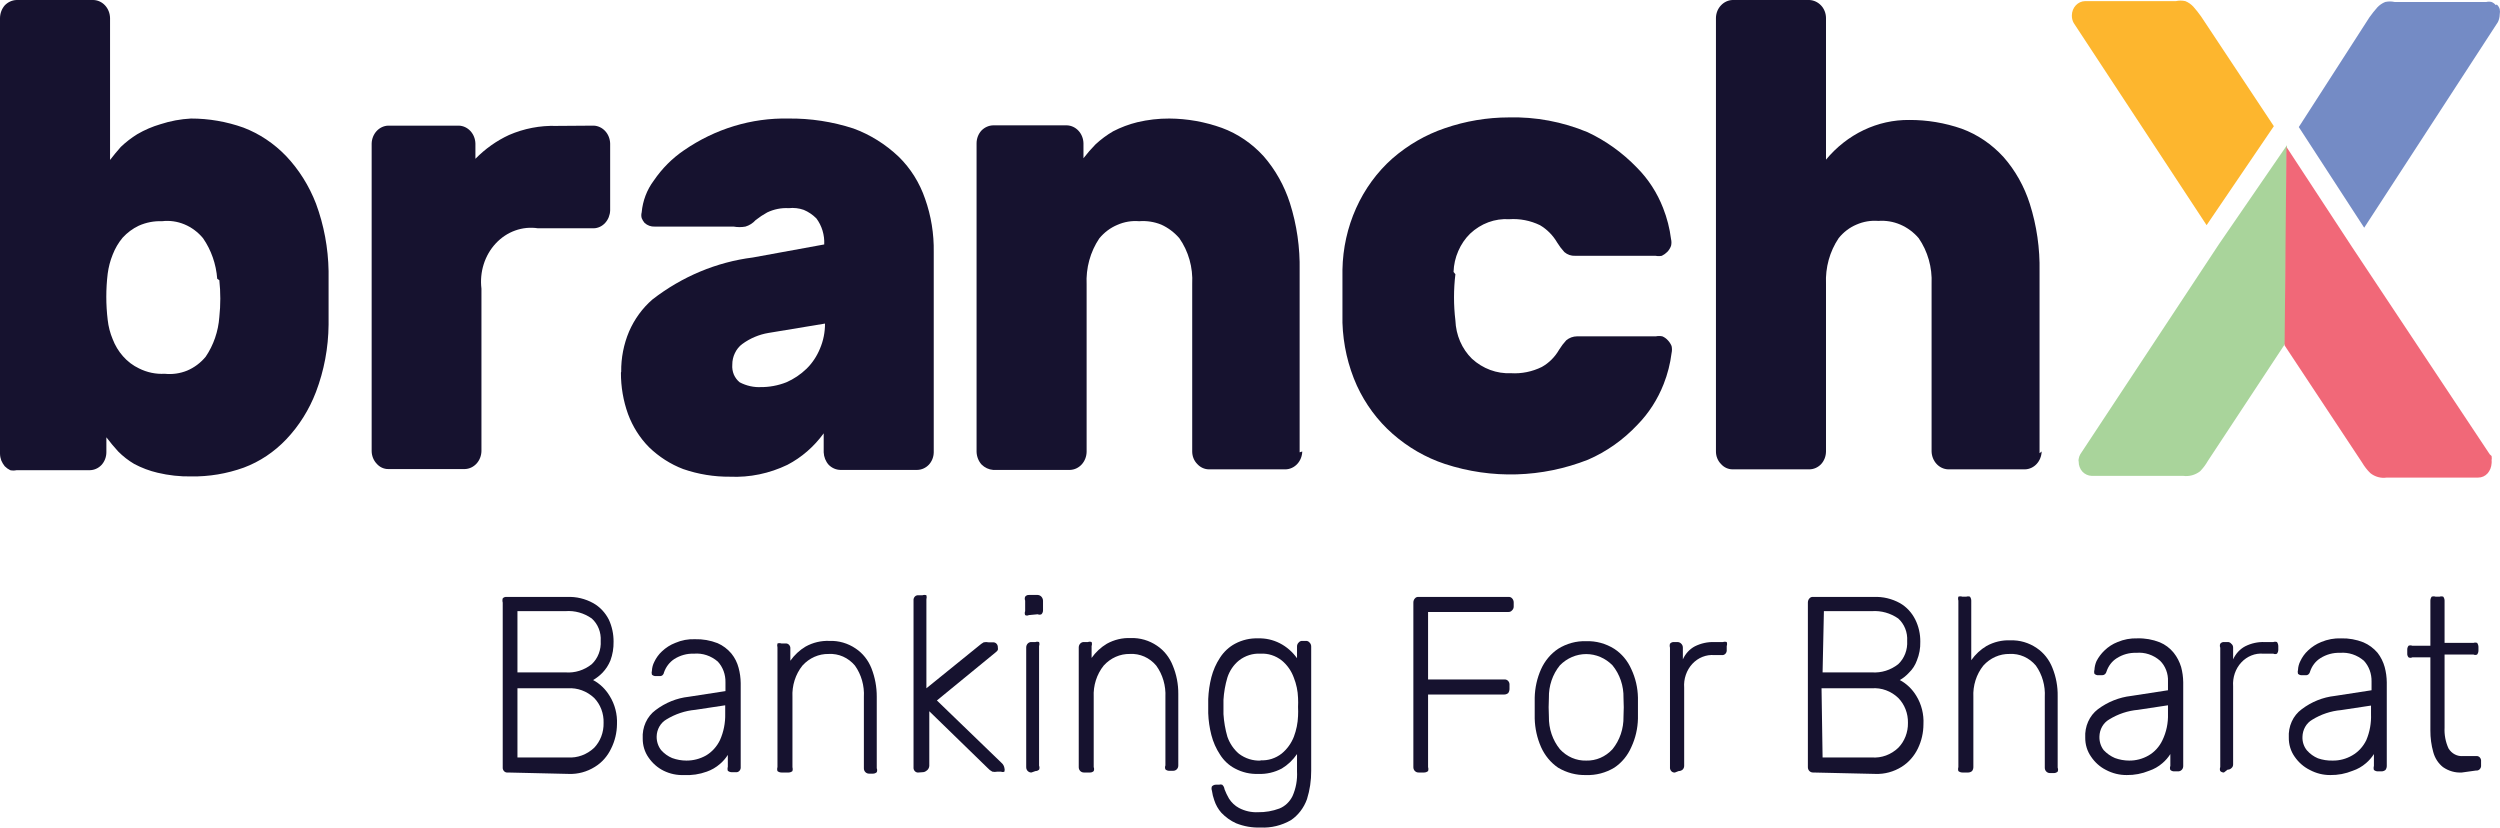
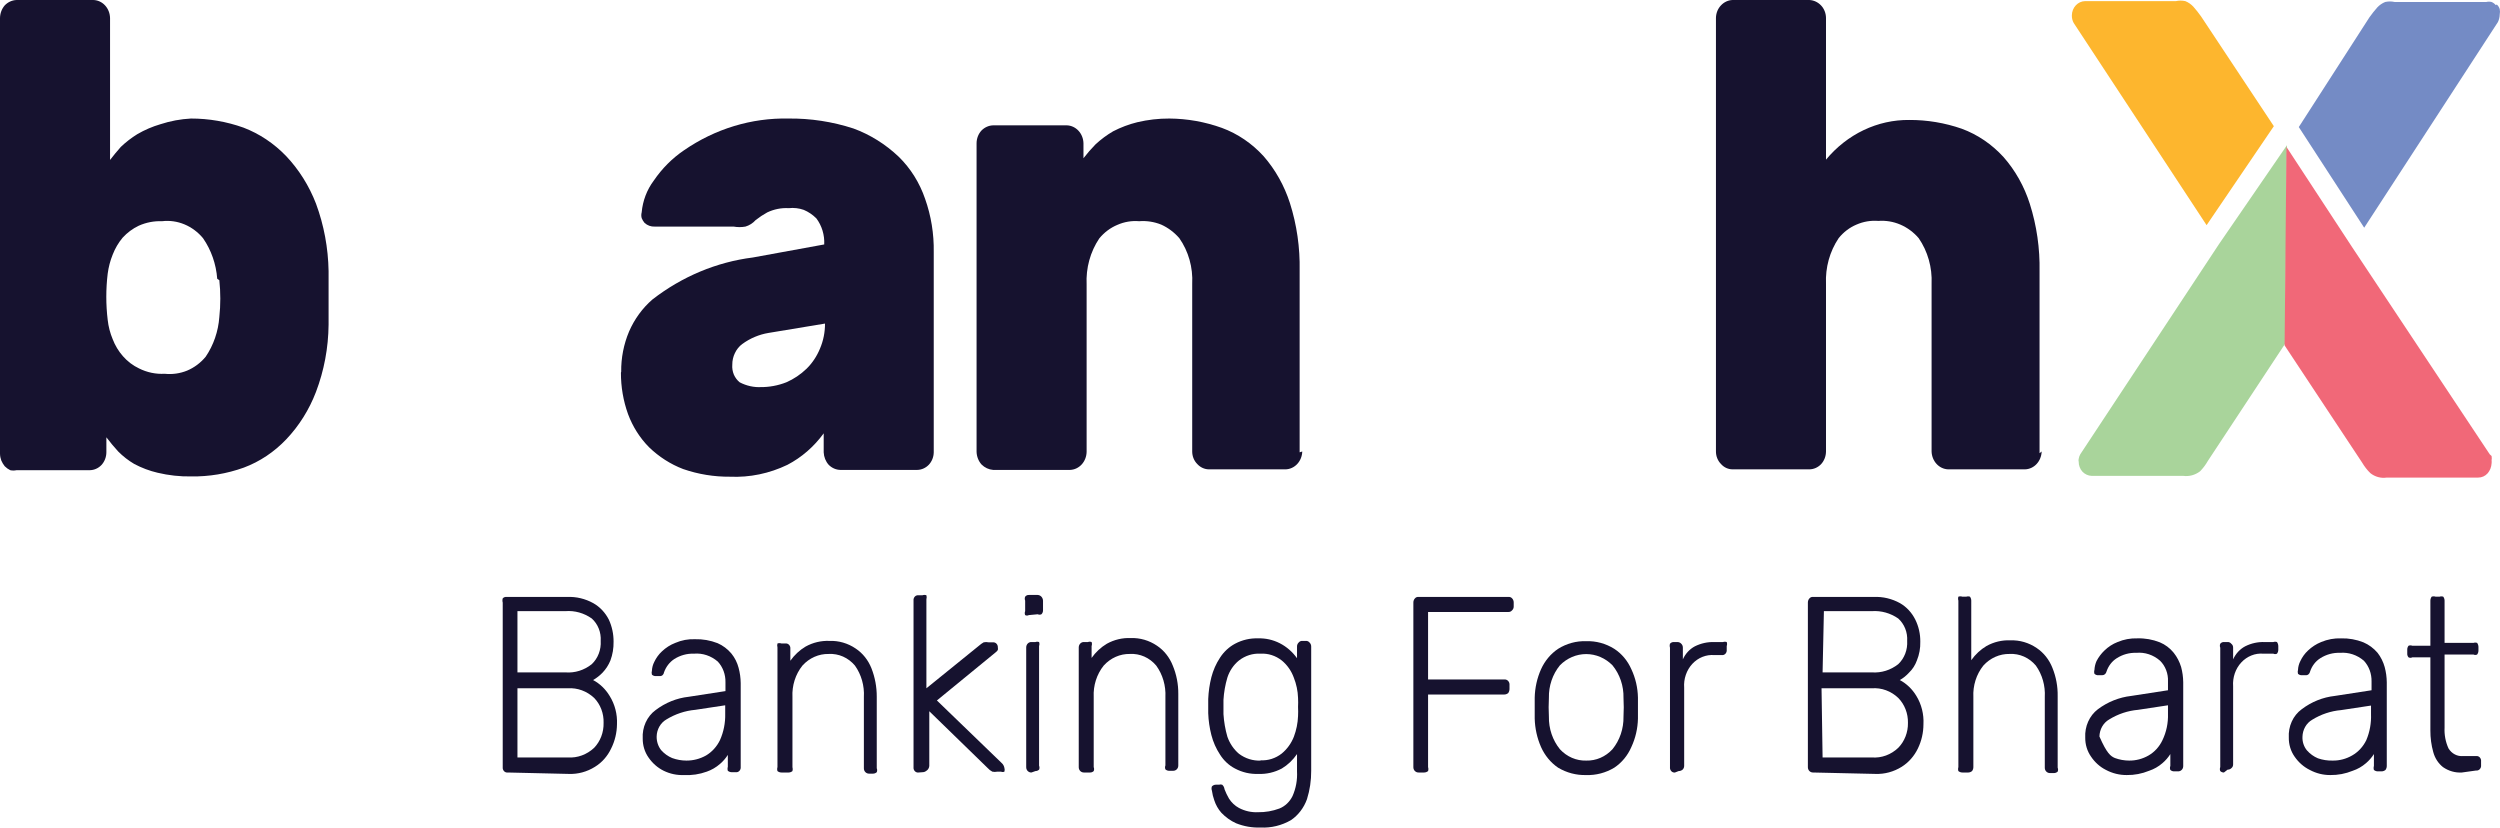
<svg xmlns="http://www.w3.org/2000/svg" width="145" height="48" viewBox="0 0 145 48" fill="none">
  <path d="M11.075 6.875C12.11 6.874 13.139 7.052 14.122 7.402C15.044 7.754 15.885 8.315 16.59 9.046C17.335 9.832 17.926 10.772 18.327 11.81C18.788 13.056 19.036 14.383 19.058 15.724C19.058 16.103 19.058 16.629 19.058 17.271C19.058 17.912 19.058 18.438 19.058 18.833C19.045 20.171 18.797 21.494 18.327 22.731C17.932 23.764 17.346 24.698 16.605 25.478C15.905 26.216 15.062 26.778 14.137 27.123C13.155 27.476 12.125 27.648 11.091 27.633C10.435 27.644 9.781 27.572 9.141 27.419C8.671 27.309 8.216 27.138 7.785 26.909C7.448 26.711 7.136 26.468 6.855 26.186C6.612 25.922 6.383 25.643 6.17 25.363V26.235C6.168 26.513 6.064 26.779 5.88 26.975C5.7 27.162 5.46 27.267 5.21 27.271H0.96C0.839 27.297 0.715 27.297 0.594 27.271C0.476 27.214 0.368 27.136 0.274 27.041C0.194 26.942 0.128 26.831 0.076 26.712C0.029 26.586 0.003 26.453 0 26.317V1.053C0.003 0.778 0.1 0.514 0.274 0.313C0.459 0.12 0.703 0.009 0.96 0H5.408C5.665 0.004 5.911 0.117 6.093 0.313C6.275 0.51 6.379 0.775 6.383 1.053V9.277C6.581 9.014 6.794 8.767 7.008 8.52C7.304 8.239 7.625 7.991 7.967 7.78C8.392 7.533 8.842 7.34 9.308 7.204C9.882 7.017 10.476 6.906 11.075 6.875ZM12.599 16.169C12.535 15.316 12.25 14.501 11.776 13.816C11.481 13.46 11.111 13.185 10.698 13.013C10.285 12.841 9.84 12.778 9.399 12.83C8.935 12.812 8.473 12.901 8.044 13.093C7.697 13.258 7.382 13.493 7.114 13.784C6.871 14.075 6.675 14.408 6.535 14.77C6.393 15.122 6.296 15.493 6.246 15.873C6.139 16.762 6.139 17.664 6.246 18.553C6.289 18.94 6.386 19.317 6.535 19.672C6.675 20.038 6.877 20.373 7.13 20.659C7.392 20.959 7.708 21.2 8.059 21.366C8.525 21.601 9.038 21.708 9.552 21.679C9.991 21.726 10.434 21.664 10.847 21.498C11.261 21.325 11.632 21.049 11.928 20.692C12.386 20.019 12.66 19.221 12.721 18.389C12.797 17.679 12.797 16.961 12.721 16.251" fill="#16122F" />
-   <path d="M34.429 7.287C34.681 7.295 34.921 7.407 35.099 7.599C35.278 7.792 35.381 8.051 35.389 8.323V12.205C35.38 12.476 35.277 12.735 35.1 12.928C34.923 13.124 34.682 13.236 34.429 13.241H31.2C30.758 13.173 30.307 13.217 29.883 13.369C29.459 13.52 29.074 13.776 28.757 14.115C28.44 14.454 28.199 14.868 28.055 15.324C27.911 15.78 27.866 16.266 27.924 16.744V26.169C27.917 26.441 27.813 26.7 27.635 26.893C27.456 27.085 27.217 27.197 26.965 27.205H22.516C22.39 27.206 22.266 27.178 22.151 27.125C22.035 27.071 21.932 26.992 21.846 26.893C21.665 26.702 21.561 26.442 21.556 26.169V8.323C21.564 8.051 21.668 7.792 21.846 7.599C22.024 7.407 22.264 7.295 22.516 7.287H26.614C26.866 7.295 27.106 7.407 27.284 7.599C27.463 7.792 27.566 8.051 27.574 8.323V9.211C28.143 8.63 28.804 8.162 29.524 7.829C30.395 7.452 31.328 7.273 32.266 7.303L34.429 7.287Z" fill="#16122F" />
  <path d="M36.029 21.564C36.02 20.758 36.176 19.961 36.486 19.228C36.8 18.504 37.264 17.869 37.842 17.369C39.559 16.038 41.562 15.2 43.661 14.935L47.805 14.178C47.832 13.63 47.669 13.091 47.348 12.665C47.135 12.452 46.887 12.285 46.617 12.172C46.337 12.074 46.041 12.04 45.748 12.073C45.32 12.048 44.892 12.133 44.499 12.32C44.265 12.448 44.041 12.597 43.829 12.764C43.666 12.945 43.46 13.076 43.235 13.142C43.008 13.183 42.776 13.183 42.549 13.142H37.979C37.763 13.155 37.55 13.078 37.385 12.928C37.315 12.846 37.258 12.751 37.217 12.649C37.188 12.541 37.188 12.427 37.217 12.32C37.278 11.645 37.522 11.004 37.918 10.477C38.394 9.777 38.988 9.18 39.67 8.718C41.478 7.471 43.588 6.83 45.733 6.875C47.007 6.861 48.276 7.055 49.496 7.451C50.467 7.806 51.362 8.365 52.131 9.096C52.813 9.763 53.335 10.598 53.655 11.53C54.005 12.517 54.175 13.566 54.157 14.623V26.235C54.153 26.508 54.049 26.768 53.868 26.959C53.687 27.145 53.448 27.251 53.198 27.255H48.734C48.485 27.248 48.246 27.142 48.064 26.959C47.889 26.763 47.786 26.506 47.774 26.235V25.133C47.212 25.907 46.493 26.531 45.672 26.959C44.624 27.464 43.482 27.701 42.336 27.649C41.416 27.657 40.501 27.508 39.624 27.205C38.894 26.927 38.221 26.496 37.644 25.939C37.112 25.402 36.696 24.745 36.425 24.014C36.15 23.249 36.011 22.434 36.014 21.613L36.029 21.564ZM44.088 22.452C44.607 22.459 45.123 22.365 45.611 22.172C46.042 21.984 46.438 21.717 46.784 21.383C47.116 21.056 47.38 20.658 47.561 20.215C47.754 19.761 47.853 19.267 47.851 18.767L44.575 19.31C44.03 19.4 43.509 19.619 43.052 19.952C42.871 20.086 42.725 20.267 42.625 20.478C42.523 20.686 42.471 20.917 42.473 21.152C42.457 21.35 42.489 21.548 42.564 21.728C42.641 21.903 42.756 22.055 42.899 22.172C43.292 22.379 43.727 22.475 44.164 22.452" fill="#16122F" />
  <path d="M75.531 26.186C75.524 26.458 75.42 26.716 75.242 26.909C75.063 27.102 74.824 27.213 74.572 27.222H70.108C69.855 27.217 69.614 27.105 69.438 26.909C69.346 26.817 69.273 26.704 69.223 26.58C69.173 26.455 69.148 26.321 69.148 26.186V16.465C69.198 15.514 68.933 14.576 68.402 13.816C68.107 13.476 67.749 13.207 67.35 13.027C66.942 12.863 66.506 12.796 66.071 12.83C65.64 12.793 65.207 12.866 64.806 13.043C64.402 13.211 64.041 13.482 63.755 13.833C63.237 14.605 62.979 15.545 63.024 16.497V26.202C63.02 26.477 62.918 26.74 62.74 26.936C62.561 27.132 62.319 27.246 62.064 27.255H57.601C57.351 27.235 57.115 27.125 56.93 26.942C56.752 26.743 56.649 26.479 56.641 26.202V8.306C56.643 8.028 56.747 7.762 56.93 7.566C57.113 7.382 57.351 7.277 57.601 7.27H61.881C62.133 7.278 62.373 7.39 62.552 7.583C62.73 7.775 62.834 8.034 62.841 8.306V9.178C63.059 8.894 63.293 8.625 63.542 8.372C63.856 8.081 64.198 7.827 64.563 7.615C65.01 7.384 65.48 7.208 65.964 7.089C66.575 6.944 67.198 6.872 67.823 6.875C68.859 6.882 69.887 7.065 70.87 7.418C71.785 7.755 72.614 8.318 73.292 9.063C73.971 9.842 74.49 10.767 74.815 11.777C75.215 13.036 75.405 14.361 75.379 15.691V26.235L75.531 26.186Z" fill="#16122F" />
-   <path d="M84.413 15.905C84.306 16.795 84.306 17.696 84.413 18.586C84.429 19.007 84.522 19.419 84.686 19.801C84.851 20.182 85.084 20.524 85.373 20.807C86.004 21.385 86.815 21.684 87.642 21.646C88.255 21.683 88.867 21.558 89.425 21.284C89.838 21.054 90.186 20.707 90.43 20.281C90.551 20.085 90.688 19.904 90.842 19.738C91.021 19.59 91.24 19.509 91.466 19.508H96.037C96.162 19.483 96.291 19.483 96.417 19.508C96.538 19.559 96.647 19.637 96.737 19.738C96.827 19.832 96.899 19.944 96.951 20.067C96.982 20.202 96.982 20.343 96.951 20.478C96.874 21.095 96.72 21.698 96.494 22.271C96.143 23.166 95.625 23.972 94.97 24.639C94.149 25.512 93.175 26.199 92.106 26.662C89.436 27.712 86.523 27.799 83.803 26.909C82.692 26.541 81.657 25.943 80.757 25.149C79.897 24.39 79.196 23.443 78.7 22.369C78.187 21.229 77.902 19.985 77.862 18.718C77.862 18.34 77.862 17.83 77.862 17.172C77.862 16.514 77.862 16.037 77.862 15.642C77.884 14.405 78.154 13.188 78.654 12.075C79.154 10.962 79.871 9.979 80.757 9.194C81.661 8.407 82.695 7.81 83.803 7.435C85.001 7.023 86.249 6.812 87.505 6.81C89.066 6.769 90.619 7.06 92.076 7.665C93.136 8.161 94.106 8.857 94.94 9.721C95.597 10.378 96.117 11.18 96.463 12.073C96.689 12.646 96.843 13.249 96.92 13.866C96.952 13.995 96.952 14.131 96.92 14.261C96.873 14.391 96.8 14.508 96.707 14.606C96.613 14.701 96.505 14.779 96.387 14.836C96.266 14.86 96.142 14.86 96.021 14.836H91.36C91.134 14.849 90.912 14.773 90.735 14.622C90.582 14.457 90.444 14.275 90.324 14.08C90.075 13.652 89.729 13.301 89.318 13.06C88.759 12.791 88.147 12.672 87.536 12.714C86.707 12.66 85.891 12.962 85.266 13.553C84.978 13.835 84.745 14.177 84.581 14.557C84.413 14.938 84.319 15.352 84.306 15.774" fill="#16122F" />
  <path d="M118.416 26.186C118.408 26.458 118.304 26.716 118.126 26.909C117.948 27.102 117.708 27.213 117.456 27.222H112.992C112.74 27.213 112.5 27.102 112.322 26.909C112.144 26.716 112.04 26.458 112.032 26.186V16.465C112.075 15.515 111.811 14.579 111.286 13.816C110.99 13.47 110.625 13.2 110.219 13.026C109.813 12.852 109.376 12.78 108.94 12.813C108.509 12.778 108.076 12.851 107.675 13.027C107.275 13.195 106.92 13.466 106.64 13.816C106.124 14.584 105.866 15.518 105.908 16.465V26.186C105.906 26.464 105.802 26.73 105.619 26.926C105.438 27.112 105.199 27.218 104.949 27.222H100.485C100.359 27.221 100.235 27.193 100.12 27.14C100.005 27.086 99.901 27.008 99.815 26.909C99.723 26.817 99.65 26.704 99.6 26.58C99.55 26.455 99.525 26.321 99.525 26.186V1.036C99.53 0.763 99.634 0.503 99.815 0.313C99.994 0.121 100.233 0.01 100.485 0H104.949C105.2 0.013 105.438 0.124 105.619 0.313C105.8 0.503 105.904 0.763 105.908 1.036V9.26C106.515 8.528 107.26 7.943 108.093 7.546C108.925 7.149 109.827 6.948 110.738 6.958C111.772 6.953 112.8 7.125 113.784 7.467C114.7 7.804 115.529 8.368 116.207 9.112C116.889 9.888 117.409 10.814 117.73 11.826C118.129 13.085 118.32 14.41 118.294 15.741V26.284L118.416 26.186Z" fill="#16122F" />
  <path d="M131.883 7.319L127.663 0.954C127.52 0.753 127.368 0.561 127.206 0.378C127.075 0.241 126.92 0.134 126.749 0.066C126.568 0.025 126.381 0.025 126.2 0.066H120.929C120.728 0.07 120.537 0.158 120.395 0.311C120.253 0.465 120.171 0.671 120.168 0.888C120.163 1.044 120.2 1.198 120.274 1.332L127.983 13.06L131.883 7.319Z" fill="#FDB62E" />
  <path d="M128.699 14.162L120.655 26.35C120.609 26.43 120.578 26.52 120.564 26.613C120.548 26.667 120.548 26.724 120.564 26.777C120.562 26.992 120.639 27.199 120.777 27.353C120.92 27.504 121.11 27.592 121.31 27.6H126.627C126.971 27.647 127.319 27.553 127.602 27.337C127.778 27.157 127.932 26.952 128.059 26.728L132.538 19.935L132.644 8.421L128.699 14.162Z" fill="#A9D49B" />
  <path d="M144.755 0.296C144.688 0.216 144.605 0.154 144.512 0.115C144.411 0.091 144.307 0.091 144.207 0.115H138.89C138.709 0.075 138.523 0.075 138.342 0.115C138.171 0.183 138.015 0.29 137.885 0.428C137.723 0.611 137.571 0.803 137.428 1.003L133.33 7.369L137.123 13.208L144.877 1.283C144.945 1.146 144.981 0.994 144.984 0.839C145.005 0.736 145.005 0.629 144.984 0.526C144.951 0.424 144.893 0.333 144.816 0.263" fill="#748BC5" />
  <path d="M144.405 26.35L136.407 14.31L132.614 8.52L132.507 20.034L137.001 26.827C137.133 27.051 137.292 27.256 137.473 27.436C137.748 27.657 138.094 27.752 138.433 27.699H143.735C143.837 27.7 143.938 27.679 144.033 27.637C144.127 27.595 144.212 27.532 144.283 27.452C144.419 27.295 144.5 27.091 144.512 26.876C144.52 26.822 144.52 26.766 144.512 26.712C144.527 26.625 144.527 26.536 144.512 26.449" fill="#F16878" />
  <path d="M29.448 44.805C29.409 44.81 29.369 44.806 29.331 44.792C29.294 44.778 29.26 44.755 29.232 44.725C29.204 44.695 29.183 44.658 29.17 44.618C29.157 44.578 29.154 44.535 29.158 44.492V34.952C29.135 34.872 29.135 34.786 29.158 34.706C29.186 34.675 29.219 34.652 29.256 34.638C29.293 34.624 29.333 34.619 29.372 34.623H32.891C33.419 34.599 33.944 34.724 34.414 34.985C34.794 35.201 35.107 35.533 35.313 35.939C35.497 36.338 35.591 36.777 35.587 37.222C35.594 37.594 35.532 37.963 35.404 38.308C35.295 38.573 35.14 38.813 34.947 39.015C34.783 39.184 34.599 39.328 34.399 39.443C34.79 39.65 35.122 39.969 35.359 40.364C35.662 40.848 35.812 41.425 35.785 42.009C35.779 42.497 35.664 42.977 35.45 43.407C35.24 43.856 34.911 44.228 34.506 44.476C34.044 44.766 33.516 44.909 32.982 44.887L29.448 44.805ZM30.012 43.933H32.937C33.492 43.969 34.039 43.768 34.46 43.374C34.639 43.187 34.781 42.962 34.875 42.712C34.969 42.463 35.015 42.196 35.008 41.926C35.017 41.657 34.972 41.389 34.878 41.139C34.783 40.89 34.641 40.665 34.46 40.479C34.039 40.085 33.492 39.884 32.937 39.92H30.012V43.933ZM30.012 38.999H32.799C33.344 39.041 33.884 38.872 34.323 38.522C34.499 38.355 34.638 38.147 34.728 37.913C34.818 37.679 34.856 37.426 34.841 37.173C34.856 36.927 34.818 36.681 34.727 36.456C34.637 36.23 34.499 36.03 34.323 35.873C33.872 35.555 33.337 35.405 32.799 35.446H30.012V38.999Z" fill="#16122F" />
  <path d="M39.67 44.953C39.267 44.969 38.865 44.885 38.497 44.706C38.146 44.534 37.842 44.267 37.613 43.933C37.391 43.617 37.273 43.228 37.278 42.831C37.259 42.51 37.318 42.19 37.449 41.901C37.58 41.613 37.778 41.366 38.025 41.186C38.593 40.755 39.254 40.489 39.944 40.413L42.077 40.084V39.574C42.082 39.352 42.046 39.132 41.97 38.925C41.894 38.719 41.78 38.531 41.635 38.374C41.244 38.035 40.748 37.87 40.249 37.913C39.848 37.898 39.452 38.007 39.106 38.226C38.834 38.405 38.625 38.677 38.512 38.999C38.505 39.061 38.475 39.118 38.43 39.158C38.384 39.198 38.327 39.217 38.268 39.212H38.04C37.957 39.218 37.875 39.189 37.811 39.13C37.789 39.055 37.789 38.975 37.811 38.9C37.82 38.721 37.867 38.546 37.948 38.39C38.057 38.158 38.208 37.951 38.39 37.782C38.618 37.565 38.881 37.398 39.167 37.288C39.53 37.131 39.919 37.058 40.31 37.074C40.756 37.062 41.2 37.14 41.62 37.304C41.928 37.438 42.205 37.646 42.427 37.913C42.619 38.151 42.76 38.432 42.839 38.735C42.917 39.024 42.958 39.323 42.961 39.624V44.476C42.965 44.518 42.961 44.561 42.949 44.602C42.936 44.642 42.915 44.678 42.887 44.709C42.859 44.739 42.825 44.762 42.787 44.776C42.75 44.789 42.71 44.794 42.671 44.788H42.443C42.36 44.788 42.28 44.76 42.214 44.706C42.191 44.631 42.191 44.551 42.214 44.476V43.785C42.087 43.984 41.933 44.162 41.757 44.311C41.53 44.508 41.272 44.658 40.995 44.755C40.569 44.91 40.119 44.977 39.67 44.953ZM39.807 44.114C40.205 44.117 40.597 44.016 40.95 43.818C41.294 43.614 41.575 43.305 41.757 42.93C41.971 42.454 42.075 41.929 42.062 41.4V40.907L40.325 41.17C39.736 41.223 39.164 41.414 38.649 41.729C38.483 41.825 38.343 41.967 38.244 42.14C38.145 42.314 38.09 42.512 38.086 42.716C38.08 43.004 38.172 43.285 38.344 43.505C38.524 43.708 38.742 43.865 38.984 43.966C39.249 44.063 39.527 44.113 39.807 44.114Z" fill="#16122F" />
  <path d="M45.322 44.805C45.239 44.805 45.159 44.776 45.093 44.723C45.07 44.648 45.07 44.567 45.093 44.492V37.551C45.072 37.476 45.072 37.396 45.093 37.321C45.168 37.296 45.248 37.296 45.322 37.321H45.55C45.59 37.316 45.629 37.32 45.667 37.334C45.704 37.348 45.738 37.37 45.766 37.401C45.794 37.431 45.815 37.468 45.828 37.508C45.841 37.548 45.845 37.591 45.84 37.633V38.324C46.078 37.987 46.379 37.707 46.723 37.502C47.151 37.265 47.629 37.152 48.11 37.173C48.647 37.153 49.178 37.307 49.633 37.617C50.041 37.889 50.36 38.292 50.547 38.768C50.751 39.289 50.855 39.848 50.852 40.413V44.558C50.867 44.594 50.875 44.634 50.875 44.673C50.875 44.713 50.867 44.752 50.852 44.788C50.792 44.842 50.716 44.871 50.639 44.871H50.41C50.332 44.874 50.255 44.844 50.197 44.788C50.167 44.76 50.143 44.724 50.127 44.684C50.112 44.645 50.104 44.601 50.105 44.558V40.43C50.142 39.774 49.958 39.125 49.587 38.604C49.396 38.377 49.16 38.198 48.896 38.081C48.633 37.965 48.348 37.913 48.064 37.93C47.781 37.924 47.5 37.98 47.238 38.096C46.976 38.212 46.738 38.385 46.541 38.604C46.136 39.109 45.929 39.763 45.962 40.43V44.492C45.985 44.567 45.985 44.648 45.962 44.723C45.901 44.774 45.826 44.803 45.748 44.805H45.322Z" fill="#16122F" />
  <path d="M53.274 44.805C53.235 44.81 53.195 44.806 53.158 44.792C53.12 44.778 53.086 44.755 53.058 44.725C53.031 44.695 53.009 44.658 52.996 44.618C52.984 44.578 52.98 44.535 52.985 44.492V34.837C52.98 34.795 52.984 34.752 52.996 34.712C53.009 34.671 53.031 34.635 53.058 34.605C53.086 34.574 53.12 34.551 53.158 34.538C53.195 34.524 53.235 34.519 53.274 34.525H53.503C53.577 34.499 53.657 34.499 53.731 34.525C53.754 34.599 53.754 34.68 53.731 34.755V39.92L56.778 37.453C56.863 37.377 56.955 37.311 57.052 37.255C57.148 37.234 57.246 37.234 57.342 37.255H57.601C57.637 37.253 57.674 37.259 57.708 37.273C57.742 37.287 57.773 37.309 57.799 37.337C57.825 37.365 57.845 37.398 57.858 37.435C57.871 37.472 57.877 37.512 57.875 37.551C57.884 37.6 57.884 37.65 57.875 37.699C57.843 37.751 57.801 37.796 57.753 37.831L54.34 40.627L58.088 44.246C58.175 44.319 58.235 44.424 58.256 44.542C58.277 44.611 58.277 44.686 58.256 44.756C58.192 44.784 58.121 44.784 58.058 44.756H57.844C57.749 44.777 57.65 44.777 57.555 44.756C57.452 44.703 57.359 44.63 57.281 44.542L53.899 41.252V44.427C53.894 44.484 53.876 44.54 53.846 44.589C53.817 44.637 53.778 44.678 53.731 44.706C53.665 44.76 53.585 44.788 53.503 44.788L53.274 44.805Z" fill="#16122F" />
  <path d="M59.825 44.805C59.746 44.808 59.67 44.779 59.611 44.723C59.581 44.694 59.558 44.658 59.542 44.618C59.526 44.579 59.519 44.536 59.52 44.492V37.551C59.52 37.509 59.528 37.467 59.543 37.428C59.559 37.389 59.581 37.353 59.61 37.324C59.639 37.295 59.672 37.272 59.709 37.258C59.746 37.243 59.785 37.236 59.825 37.239H60.053C60.122 37.214 60.197 37.214 60.266 37.239C60.294 37.313 60.294 37.395 60.266 37.469V44.41C60.282 44.446 60.289 44.486 60.289 44.525C60.289 44.565 60.282 44.604 60.266 44.64C60.206 44.694 60.131 44.723 60.053 44.723L59.825 44.805ZM59.672 35.676C59.639 35.694 59.603 35.703 59.566 35.703C59.529 35.703 59.492 35.694 59.459 35.676C59.444 35.64 59.436 35.601 59.436 35.561C59.436 35.521 59.444 35.482 59.459 35.446V34.837C59.444 34.801 59.436 34.762 59.436 34.722C59.436 34.682 59.444 34.643 59.459 34.607C59.485 34.574 59.518 34.548 59.555 34.53C59.592 34.513 59.632 34.506 59.672 34.508H60.19C60.27 34.512 60.345 34.548 60.402 34.609C60.458 34.67 60.491 34.751 60.495 34.837V35.397C60.496 35.44 60.489 35.483 60.473 35.523C60.457 35.562 60.433 35.598 60.404 35.627C60.37 35.643 60.334 35.652 60.297 35.652C60.26 35.652 60.224 35.643 60.19 35.627L59.672 35.676Z" fill="#16122F" />
  <path d="M62.871 44.805C62.793 44.808 62.717 44.778 62.658 44.722C62.628 44.694 62.605 44.658 62.589 44.618C62.573 44.578 62.566 44.535 62.567 44.492V37.551C62.567 37.509 62.575 37.467 62.59 37.428C62.606 37.389 62.628 37.353 62.657 37.324C62.685 37.295 62.719 37.272 62.756 37.257C62.793 37.243 62.832 37.236 62.871 37.239H63.1C63.169 37.211 63.245 37.211 63.313 37.239C63.34 37.312 63.34 37.395 63.313 37.469V38.16C63.552 37.822 63.853 37.542 64.197 37.337C64.625 37.1 65.103 36.987 65.583 37.008C66.121 36.988 66.651 37.143 67.107 37.452C67.514 37.725 67.834 38.127 68.021 38.604C68.237 39.12 68.346 39.682 68.341 40.249V44.394C68.342 44.437 68.334 44.48 68.319 44.52C68.303 44.559 68.279 44.595 68.249 44.624C68.191 44.68 68.114 44.709 68.036 44.706H67.807C67.73 44.706 67.654 44.677 67.594 44.624C67.579 44.588 67.571 44.548 67.571 44.509C67.571 44.469 67.579 44.43 67.594 44.394V40.429C67.626 39.771 67.437 39.123 67.061 38.604C66.869 38.376 66.633 38.198 66.37 38.081C66.106 37.965 65.822 37.913 65.537 37.929C65.254 37.923 64.973 37.98 64.711 38.096C64.449 38.212 64.212 38.385 64.014 38.604C63.61 39.109 63.402 39.763 63.435 40.429V44.492C63.45 44.528 63.458 44.568 63.458 44.607C63.458 44.647 63.45 44.686 63.435 44.722C63.377 44.778 63.3 44.808 63.222 44.805H62.871Z" fill="#16122F" />
  <path d="M73.109 47.996C72.626 48.014 72.145 47.93 71.692 47.749C71.375 47.605 71.086 47.399 70.839 47.14C70.656 46.934 70.516 46.687 70.428 46.417C70.363 46.236 70.317 46.049 70.291 45.857C70.261 45.778 70.261 45.69 70.291 45.611C70.353 45.548 70.434 45.512 70.519 45.512H70.702C70.762 45.493 70.825 45.493 70.885 45.512C70.961 45.577 71.01 45.671 71.022 45.775C71.093 45.964 71.18 46.146 71.281 46.318C71.428 46.549 71.627 46.736 71.86 46.861C72.205 47.043 72.588 47.127 72.972 47.108C73.392 47.114 73.809 47.042 74.206 46.894C74.534 46.762 74.805 46.504 74.968 46.17C75.165 45.724 75.254 45.232 75.227 44.739V43.736C74.991 44.081 74.69 44.367 74.343 44.575C73.917 44.8 73.446 44.908 72.972 44.887C72.508 44.904 72.047 44.797 71.631 44.575C71.281 44.394 70.981 44.115 70.763 43.769C70.535 43.425 70.365 43.041 70.26 42.634C70.154 42.221 70.092 41.795 70.077 41.367V40.545C70.094 40.116 70.155 39.691 70.26 39.278C70.365 38.871 70.535 38.487 70.763 38.143C70.985 37.8 71.284 37.523 71.631 37.337C72.047 37.115 72.508 37.008 72.972 37.025C73.405 37.011 73.835 37.108 74.228 37.308C74.619 37.508 74.962 37.805 75.227 38.176V37.502C75.225 37.459 75.233 37.415 75.249 37.376C75.264 37.336 75.288 37.3 75.318 37.272C75.344 37.238 75.377 37.212 75.414 37.195C75.451 37.178 75.491 37.17 75.531 37.173H75.745C75.785 37.17 75.825 37.178 75.862 37.195C75.899 37.212 75.932 37.238 75.958 37.272C75.988 37.3 76.011 37.336 76.027 37.376C76.043 37.415 76.05 37.459 76.049 37.502V44.706C76.053 45.265 75.971 45.821 75.805 46.351C75.625 46.854 75.299 47.281 74.876 47.568C74.334 47.88 73.723 48.028 73.109 47.996ZM73.109 44.097C73.55 44.123 73.986 43.984 74.343 43.703C74.651 43.45 74.892 43.116 75.044 42.732C75.188 42.35 75.271 41.944 75.287 41.532C75.296 41.356 75.296 41.181 75.287 41.005C75.296 40.83 75.296 40.654 75.287 40.479C75.273 40.077 75.191 39.681 75.044 39.311C74.901 38.913 74.658 38.566 74.343 38.308C73.986 38.027 73.55 37.887 73.109 37.913C72.663 37.888 72.223 38.027 71.86 38.308C71.551 38.558 71.317 38.901 71.189 39.295C71.064 39.716 70.987 40.152 70.961 40.594V41.416C70.989 41.863 71.065 42.305 71.189 42.732C71.325 43.121 71.557 43.463 71.86 43.719C72.23 43.997 72.674 44.135 73.124 44.114L73.109 44.097Z" fill="#16122F" />
  <path d="M82.28 44.805C82.202 44.808 82.125 44.778 82.067 44.722C82.037 44.694 82.013 44.658 81.997 44.618C81.981 44.578 81.974 44.535 81.975 44.492V34.952C81.974 34.907 81.981 34.861 81.997 34.819C82.013 34.776 82.036 34.737 82.067 34.706C82.093 34.674 82.127 34.65 82.164 34.636C82.201 34.622 82.241 34.617 82.28 34.623H87.475C87.516 34.616 87.558 34.62 87.598 34.634C87.638 34.648 87.674 34.673 87.703 34.706C87.734 34.737 87.757 34.776 87.773 34.819C87.789 34.861 87.796 34.907 87.795 34.952V35.166C87.797 35.209 87.79 35.253 87.774 35.293C87.758 35.333 87.734 35.368 87.703 35.396C87.675 35.431 87.639 35.458 87.6 35.475C87.56 35.492 87.517 35.499 87.475 35.495H82.828V39.41H87.246C87.287 39.404 87.329 39.409 87.368 39.424C87.407 39.439 87.443 39.463 87.472 39.494C87.502 39.526 87.524 39.565 87.538 39.607C87.551 39.649 87.556 39.694 87.551 39.739V39.969C87.549 40.053 87.522 40.133 87.475 40.199C87.409 40.253 87.329 40.282 87.246 40.282H82.828V44.492C82.852 44.567 82.852 44.648 82.828 44.722C82.762 44.776 82.682 44.805 82.6 44.805H82.28Z" fill="#16122F" />
  <path d="M91.999 44.953C91.43 44.97 90.867 44.822 90.369 44.525C89.941 44.233 89.598 43.817 89.379 43.325C89.152 42.81 89.028 42.249 89.013 41.68C89.013 41.532 89.013 41.334 89.013 41.071C89.013 40.808 89.013 40.611 89.013 40.462C89.026 39.892 89.15 39.332 89.379 38.818C89.599 38.33 89.942 37.919 90.369 37.633C90.863 37.323 91.428 37.169 91.999 37.189C92.57 37.169 93.135 37.323 93.629 37.633C94.06 37.914 94.405 38.326 94.62 38.818C94.86 39.328 94.99 39.89 95.001 40.462C95.001 40.611 95.001 40.808 95.001 41.071C95.001 41.334 95.001 41.532 95.001 41.68C94.988 42.252 94.858 42.814 94.62 43.325C94.406 43.821 94.061 44.238 93.629 44.525C93.132 44.824 92.569 44.972 91.999 44.953ZM91.999 44.114C92.281 44.122 92.562 44.068 92.824 43.955C93.086 43.842 93.324 43.672 93.523 43.456C93.948 42.934 94.176 42.259 94.163 41.565C94.183 41.203 94.183 40.84 94.163 40.479C94.179 39.784 93.95 39.108 93.523 38.587C93.11 38.169 92.566 37.936 91.999 37.936C91.433 37.936 90.888 38.169 90.476 38.587C90.049 39.108 89.82 39.784 89.836 40.479C89.816 40.84 89.816 41.203 89.836 41.565C89.823 42.259 90.051 42.934 90.476 43.456C90.675 43.672 90.913 43.842 91.175 43.955C91.437 44.068 91.717 44.122 91.999 44.114Z" fill="#16122F" />
  <path d="M97.148 44.805C97.109 44.81 97.07 44.806 97.032 44.792C96.995 44.778 96.961 44.755 96.933 44.725C96.905 44.695 96.884 44.658 96.871 44.618C96.858 44.578 96.854 44.535 96.859 44.492V37.568C96.836 37.493 96.836 37.412 96.859 37.337C96.886 37.305 96.919 37.279 96.956 37.262C96.992 37.245 97.032 37.237 97.072 37.239H97.286C97.328 37.237 97.37 37.245 97.409 37.262C97.449 37.279 97.484 37.304 97.514 37.337C97.544 37.366 97.568 37.402 97.584 37.441C97.599 37.481 97.607 37.524 97.606 37.568V38.242C97.754 37.912 98.001 37.646 98.306 37.485C98.659 37.31 99.045 37.226 99.434 37.239H99.936C100.006 37.214 100.08 37.214 100.15 37.239C100.177 37.312 100.177 37.395 100.15 37.469V37.683C100.155 37.725 100.151 37.768 100.138 37.808C100.125 37.849 100.104 37.885 100.076 37.916C100.048 37.946 100.014 37.968 99.977 37.982C99.939 37.996 99.899 38.001 99.86 37.995H99.434C99.199 37.975 98.963 38.011 98.742 38.099C98.521 38.187 98.321 38.325 98.154 38.505C97.988 38.685 97.859 38.902 97.778 39.14C97.696 39.379 97.663 39.633 97.682 39.887V44.41C97.683 44.453 97.675 44.496 97.66 44.536C97.644 44.576 97.62 44.611 97.59 44.64C97.524 44.694 97.444 44.722 97.362 44.722L97.148 44.805Z" fill="#16122F" />
  <path d="M105.162 44.805C105.083 44.808 105.007 44.779 104.948 44.723C104.919 44.694 104.895 44.658 104.879 44.618C104.863 44.579 104.856 44.536 104.857 44.492V34.952C104.856 34.907 104.863 34.861 104.879 34.819C104.894 34.776 104.918 34.738 104.948 34.706C104.975 34.674 105.009 34.651 105.046 34.636C105.083 34.622 105.123 34.617 105.162 34.623H108.681C109.209 34.599 109.734 34.724 110.204 34.985C110.58 35.202 110.887 35.534 111.088 35.939C111.283 36.334 111.383 36.775 111.377 37.222C111.387 37.596 111.319 37.966 111.179 38.308C111.081 38.58 110.925 38.822 110.722 39.015C110.567 39.187 110.387 39.332 110.189 39.443C110.58 39.65 110.912 39.969 111.149 40.364C111.447 40.85 111.591 41.427 111.56 42.009C111.559 42.496 111.449 42.975 111.24 43.407C111.026 43.853 110.698 44.224 110.296 44.476C109.834 44.764 109.306 44.907 108.772 44.887L105.162 44.805ZM105.71 43.933H108.574C108.85 43.953 109.126 43.914 109.388 43.818C109.649 43.722 109.891 43.571 110.098 43.374C110.28 43.188 110.424 42.964 110.521 42.714C110.618 42.465 110.666 42.197 110.661 41.926C110.667 41.656 110.619 41.387 110.522 41.138C110.425 40.888 110.28 40.664 110.098 40.479C109.891 40.282 109.649 40.13 109.388 40.035C109.126 39.938 108.85 39.9 108.574 39.92H105.649L105.71 43.933ZM105.71 38.999H108.574C109.118 39.037 109.657 38.868 110.098 38.522C110.274 38.355 110.413 38.147 110.503 37.913C110.593 37.679 110.631 37.426 110.616 37.173C110.631 36.927 110.592 36.681 110.502 36.456C110.412 36.23 110.273 36.03 110.098 35.873C109.645 35.56 109.111 35.41 108.574 35.446H105.786L105.71 38.999Z" fill="#16122F" />
  <path d="M113.815 44.805C113.732 44.805 113.652 44.776 113.586 44.722C113.563 44.648 113.563 44.567 113.586 44.492V34.837C113.563 34.762 113.563 34.681 113.586 34.607C113.661 34.582 113.74 34.582 113.815 34.607H114.043C114.113 34.584 114.187 34.584 114.257 34.607C114.306 34.672 114.333 34.753 114.333 34.837V38.291C114.571 37.954 114.872 37.674 115.216 37.469C115.644 37.232 116.122 37.118 116.603 37.14C117.14 37.12 117.671 37.274 118.126 37.584C118.534 37.856 118.853 38.259 119.04 38.735C119.251 39.253 119.355 39.815 119.345 40.38V44.525C119.36 44.561 119.368 44.6 119.368 44.64C119.368 44.68 119.36 44.719 119.345 44.755C119.285 44.809 119.209 44.838 119.132 44.838H118.903C118.825 44.841 118.748 44.811 118.69 44.755C118.66 44.727 118.636 44.691 118.62 44.651C118.605 44.611 118.597 44.568 118.598 44.525V40.429C118.635 39.773 118.451 39.125 118.08 38.604C117.889 38.376 117.653 38.198 117.389 38.081C117.126 37.965 116.841 37.913 116.557 37.929C116.274 37.923 115.993 37.98 115.731 38.096C115.469 38.212 115.231 38.385 115.034 38.604C114.629 39.109 114.422 39.763 114.455 40.429V44.492C114.455 44.576 114.428 44.658 114.378 44.722C114.317 44.773 114.243 44.802 114.165 44.805H113.815Z" fill="#16122F" />
-   <path d="M123.351 44.953C122.934 44.956 122.522 44.855 122.148 44.657C121.802 44.484 121.503 44.217 121.28 43.884C121.057 43.567 120.939 43.179 120.944 42.782C120.926 42.463 120.984 42.145 121.112 41.857C121.24 41.569 121.434 41.321 121.676 41.137C122.25 40.708 122.916 40.443 123.61 40.364L125.743 40.035V39.525C125.753 39.301 125.717 39.077 125.638 38.87C125.559 38.662 125.439 38.476 125.286 38.324C124.897 37.982 124.4 37.817 123.9 37.864C123.504 37.85 123.113 37.959 122.772 38.176C122.496 38.35 122.286 38.624 122.178 38.949C122.164 39.011 122.131 39.067 122.084 39.106C122.037 39.145 121.979 39.165 121.919 39.163H121.706C121.623 39.169 121.541 39.139 121.478 39.081C121.455 39.006 121.455 38.925 121.478 38.85C121.487 38.674 121.529 38.5 121.599 38.341C121.719 38.112 121.874 37.906 122.056 37.732C122.278 37.516 122.537 37.348 122.818 37.239C123.182 37.085 123.57 37.012 123.961 37.025C124.407 37.011 124.852 37.089 125.271 37.255C125.582 37.384 125.859 37.593 126.078 37.864C126.269 38.105 126.414 38.384 126.505 38.686C126.583 38.975 126.624 39.273 126.627 39.574V44.426C126.628 44.47 126.62 44.513 126.605 44.553C126.589 44.592 126.565 44.628 126.535 44.657C126.477 44.713 126.4 44.742 126.322 44.739H126.094C126.016 44.739 125.94 44.71 125.88 44.657C125.865 44.62 125.857 44.581 125.857 44.541C125.857 44.502 125.865 44.463 125.88 44.426V43.736C125.753 43.935 125.599 44.112 125.423 44.262C125.193 44.462 124.929 44.612 124.646 44.706C124.233 44.875 123.794 44.959 123.351 44.953ZM123.488 44.114C123.881 44.119 124.269 44.017 124.616 43.818C124.963 43.618 125.245 43.308 125.423 42.93C125.65 42.458 125.76 41.931 125.743 41.4V40.907L124.006 41.17C123.417 41.221 122.844 41.412 122.331 41.729C122.164 41.825 122.024 41.967 121.925 42.14C121.826 42.313 121.772 42.512 121.767 42.716C121.756 43.002 121.842 43.283 122.011 43.505C122.198 43.705 122.421 43.862 122.666 43.966C122.931 44.063 123.209 44.113 123.488 44.114Z" fill="#16122F" />
+   <path d="M123.351 44.953C122.934 44.956 122.522 44.855 122.148 44.657C121.802 44.484 121.503 44.217 121.28 43.884C121.057 43.567 120.939 43.179 120.944 42.782C120.926 42.463 120.984 42.145 121.112 41.857C121.24 41.569 121.434 41.321 121.676 41.137C122.25 40.708 122.916 40.443 123.61 40.364L125.743 40.035V39.525C125.753 39.301 125.717 39.077 125.638 38.87C125.559 38.662 125.439 38.476 125.286 38.324C124.897 37.982 124.4 37.817 123.9 37.864C123.504 37.85 123.113 37.959 122.772 38.176C122.496 38.35 122.286 38.624 122.178 38.949C122.164 39.011 122.131 39.067 122.084 39.106C122.037 39.145 121.979 39.165 121.919 39.163H121.706C121.623 39.169 121.541 39.139 121.478 39.081C121.455 39.006 121.455 38.925 121.478 38.85C121.487 38.674 121.529 38.5 121.599 38.341C121.719 38.112 121.874 37.906 122.056 37.732C122.278 37.516 122.537 37.348 122.818 37.239C123.182 37.085 123.57 37.012 123.961 37.025C124.407 37.011 124.852 37.089 125.271 37.255C125.582 37.384 125.859 37.593 126.078 37.864C126.269 38.105 126.414 38.384 126.505 38.686C126.583 38.975 126.624 39.273 126.627 39.574V44.426C126.628 44.47 126.62 44.513 126.605 44.553C126.589 44.592 126.565 44.628 126.535 44.657C126.477 44.713 126.4 44.742 126.322 44.739H126.094C126.016 44.739 125.94 44.71 125.88 44.657C125.865 44.62 125.857 44.581 125.857 44.541C125.857 44.502 125.865 44.463 125.88 44.426V43.736C125.753 43.935 125.599 44.112 125.423 44.262C125.193 44.462 124.929 44.612 124.646 44.706C124.233 44.875 123.794 44.959 123.351 44.953ZM123.488 44.114C123.881 44.119 124.269 44.017 124.616 43.818C124.963 43.618 125.245 43.308 125.423 42.93C125.65 42.458 125.76 41.931 125.743 41.4V40.907L124.006 41.17C123.417 41.221 122.844 41.412 122.331 41.729C122.164 41.825 122.024 41.967 121.925 42.14C121.826 42.313 121.772 42.512 121.767 42.716C122.198 43.705 122.421 43.862 122.666 43.966C122.931 44.063 123.209 44.113 123.488 44.114Z" fill="#16122F" />
  <path d="M128.988 44.805C128.91 44.808 128.833 44.778 128.775 44.722C128.76 44.686 128.752 44.647 128.752 44.607C128.752 44.568 128.76 44.528 128.775 44.492V37.568C128.76 37.531 128.752 37.492 128.752 37.452C128.752 37.413 128.76 37.373 128.775 37.337C128.801 37.304 128.833 37.278 128.871 37.261C128.908 37.243 128.948 37.236 128.988 37.239H129.201C129.241 37.236 129.282 37.243 129.319 37.261C129.356 37.278 129.389 37.304 129.415 37.337C129.449 37.362 129.477 37.397 129.496 37.437C129.514 37.478 129.523 37.523 129.521 37.568V38.242C129.67 37.912 129.917 37.646 130.222 37.485C130.574 37.308 130.961 37.224 131.349 37.239H131.852C131.921 37.214 131.996 37.214 132.065 37.239C132.113 37.305 132.139 37.385 132.141 37.469V37.683C132.142 37.767 132.115 37.848 132.065 37.913C132.032 37.929 131.995 37.938 131.959 37.938C131.922 37.938 131.886 37.929 131.852 37.913H131.273C131.038 37.893 130.802 37.928 130.582 38.017C130.361 38.105 130.16 38.243 129.994 38.423C129.827 38.603 129.699 38.819 129.617 39.058C129.536 39.296 129.503 39.551 129.521 39.804V44.328C129.523 44.373 129.514 44.417 129.496 44.458C129.477 44.498 129.449 44.533 129.415 44.558C129.356 44.614 129.279 44.643 129.201 44.64L128.988 44.805Z" fill="#16122F" />
  <path d="M135.158 44.953C134.746 44.956 134.339 44.855 133.97 44.657C133.619 44.484 133.315 44.218 133.086 43.884C132.863 43.567 132.745 43.179 132.751 42.782C132.732 42.461 132.79 42.141 132.921 41.852C133.052 41.563 133.251 41.317 133.497 41.137C134.065 40.706 134.726 40.44 135.417 40.364L137.55 40.035V39.525C137.555 39.303 137.518 39.082 137.443 38.876C137.367 38.669 137.253 38.482 137.108 38.324C136.716 37.987 136.221 37.822 135.722 37.864C135.321 37.849 134.925 37.957 134.579 38.176C134.303 38.35 134.092 38.624 133.985 38.949C133.974 39.013 133.941 39.07 133.893 39.11C133.846 39.149 133.786 39.168 133.726 39.163H133.513C133.429 39.169 133.347 39.139 133.284 39.081C133.262 39.006 133.262 38.925 133.284 38.851C133.293 38.672 133.34 38.497 133.421 38.341C133.53 38.109 133.68 37.902 133.863 37.732C134.087 37.519 134.345 37.352 134.625 37.239C134.993 37.084 135.387 37.011 135.782 37.025C136.224 37.013 136.663 37.091 137.077 37.255C137.391 37.389 137.672 37.597 137.9 37.864C138.087 38.105 138.227 38.385 138.311 38.686C138.389 38.975 138.43 39.274 138.433 39.574V44.427C138.433 44.511 138.406 44.592 138.357 44.657C138.291 44.71 138.211 44.739 138.129 44.739H137.9C137.823 44.737 137.748 44.708 137.687 44.657C137.664 44.582 137.664 44.501 137.687 44.427V43.736C137.56 43.935 137.406 44.112 137.23 44.262C136.999 44.462 136.736 44.613 136.453 44.706C136.039 44.876 135.6 44.959 135.158 44.953ZM135.295 44.114C135.688 44.12 136.076 44.018 136.422 43.818C136.774 43.619 137.061 43.309 137.245 42.93C137.446 42.456 137.54 41.937 137.519 41.416V40.923L135.782 41.186C135.193 41.237 134.62 41.428 134.107 41.745C133.94 41.842 133.8 41.983 133.701 42.157C133.602 42.33 133.548 42.529 133.543 42.732C133.53 43.022 133.623 43.306 133.802 43.522C133.981 43.725 134.2 43.882 134.442 43.983C134.717 44.078 135.006 44.122 135.295 44.114Z" fill="#16122F" />
  <path d="M142.79 44.805C142.403 44.829 142.019 44.719 141.693 44.492C141.421 44.277 141.223 43.97 141.129 43.62C141.016 43.215 140.96 42.794 140.962 42.37V38.127H139.911C139.878 38.144 139.841 38.153 139.804 38.153C139.767 38.153 139.731 38.144 139.697 38.127C139.669 38.097 139.648 38.061 139.635 38.021C139.622 37.981 139.617 37.939 139.621 37.897V37.683C139.619 37.641 139.625 37.599 139.638 37.559C139.651 37.52 139.671 37.483 139.697 37.452C139.766 37.425 139.842 37.425 139.911 37.452H140.962V34.837C140.962 34.753 140.989 34.672 141.038 34.607C141.112 34.582 141.192 34.582 141.267 34.607H141.495C141.565 34.584 141.639 34.584 141.708 34.607C141.758 34.672 141.785 34.753 141.785 34.837V37.288H143.46C143.529 37.263 143.604 37.263 143.674 37.288C143.721 37.354 143.748 37.435 143.75 37.518V37.732C143.75 37.816 143.723 37.897 143.674 37.962C143.64 37.979 143.604 37.987 143.567 37.987C143.53 37.987 143.494 37.979 143.46 37.962H141.785V42.206C141.764 42.621 141.843 43.034 142.013 43.407C142.104 43.558 142.232 43.679 142.382 43.757C142.533 43.836 142.7 43.868 142.866 43.851H143.613C143.652 43.845 143.692 43.85 143.729 43.864C143.766 43.877 143.8 43.9 143.828 43.93C143.856 43.961 143.877 43.997 143.89 44.038C143.903 44.078 143.907 44.121 143.902 44.163V44.377C143.907 44.419 143.903 44.462 143.89 44.503C143.877 44.543 143.856 44.58 143.828 44.61C143.8 44.64 143.766 44.663 143.729 44.677C143.692 44.691 143.652 44.695 143.613 44.69L142.79 44.805Z" fill="#16122F" />
</svg>